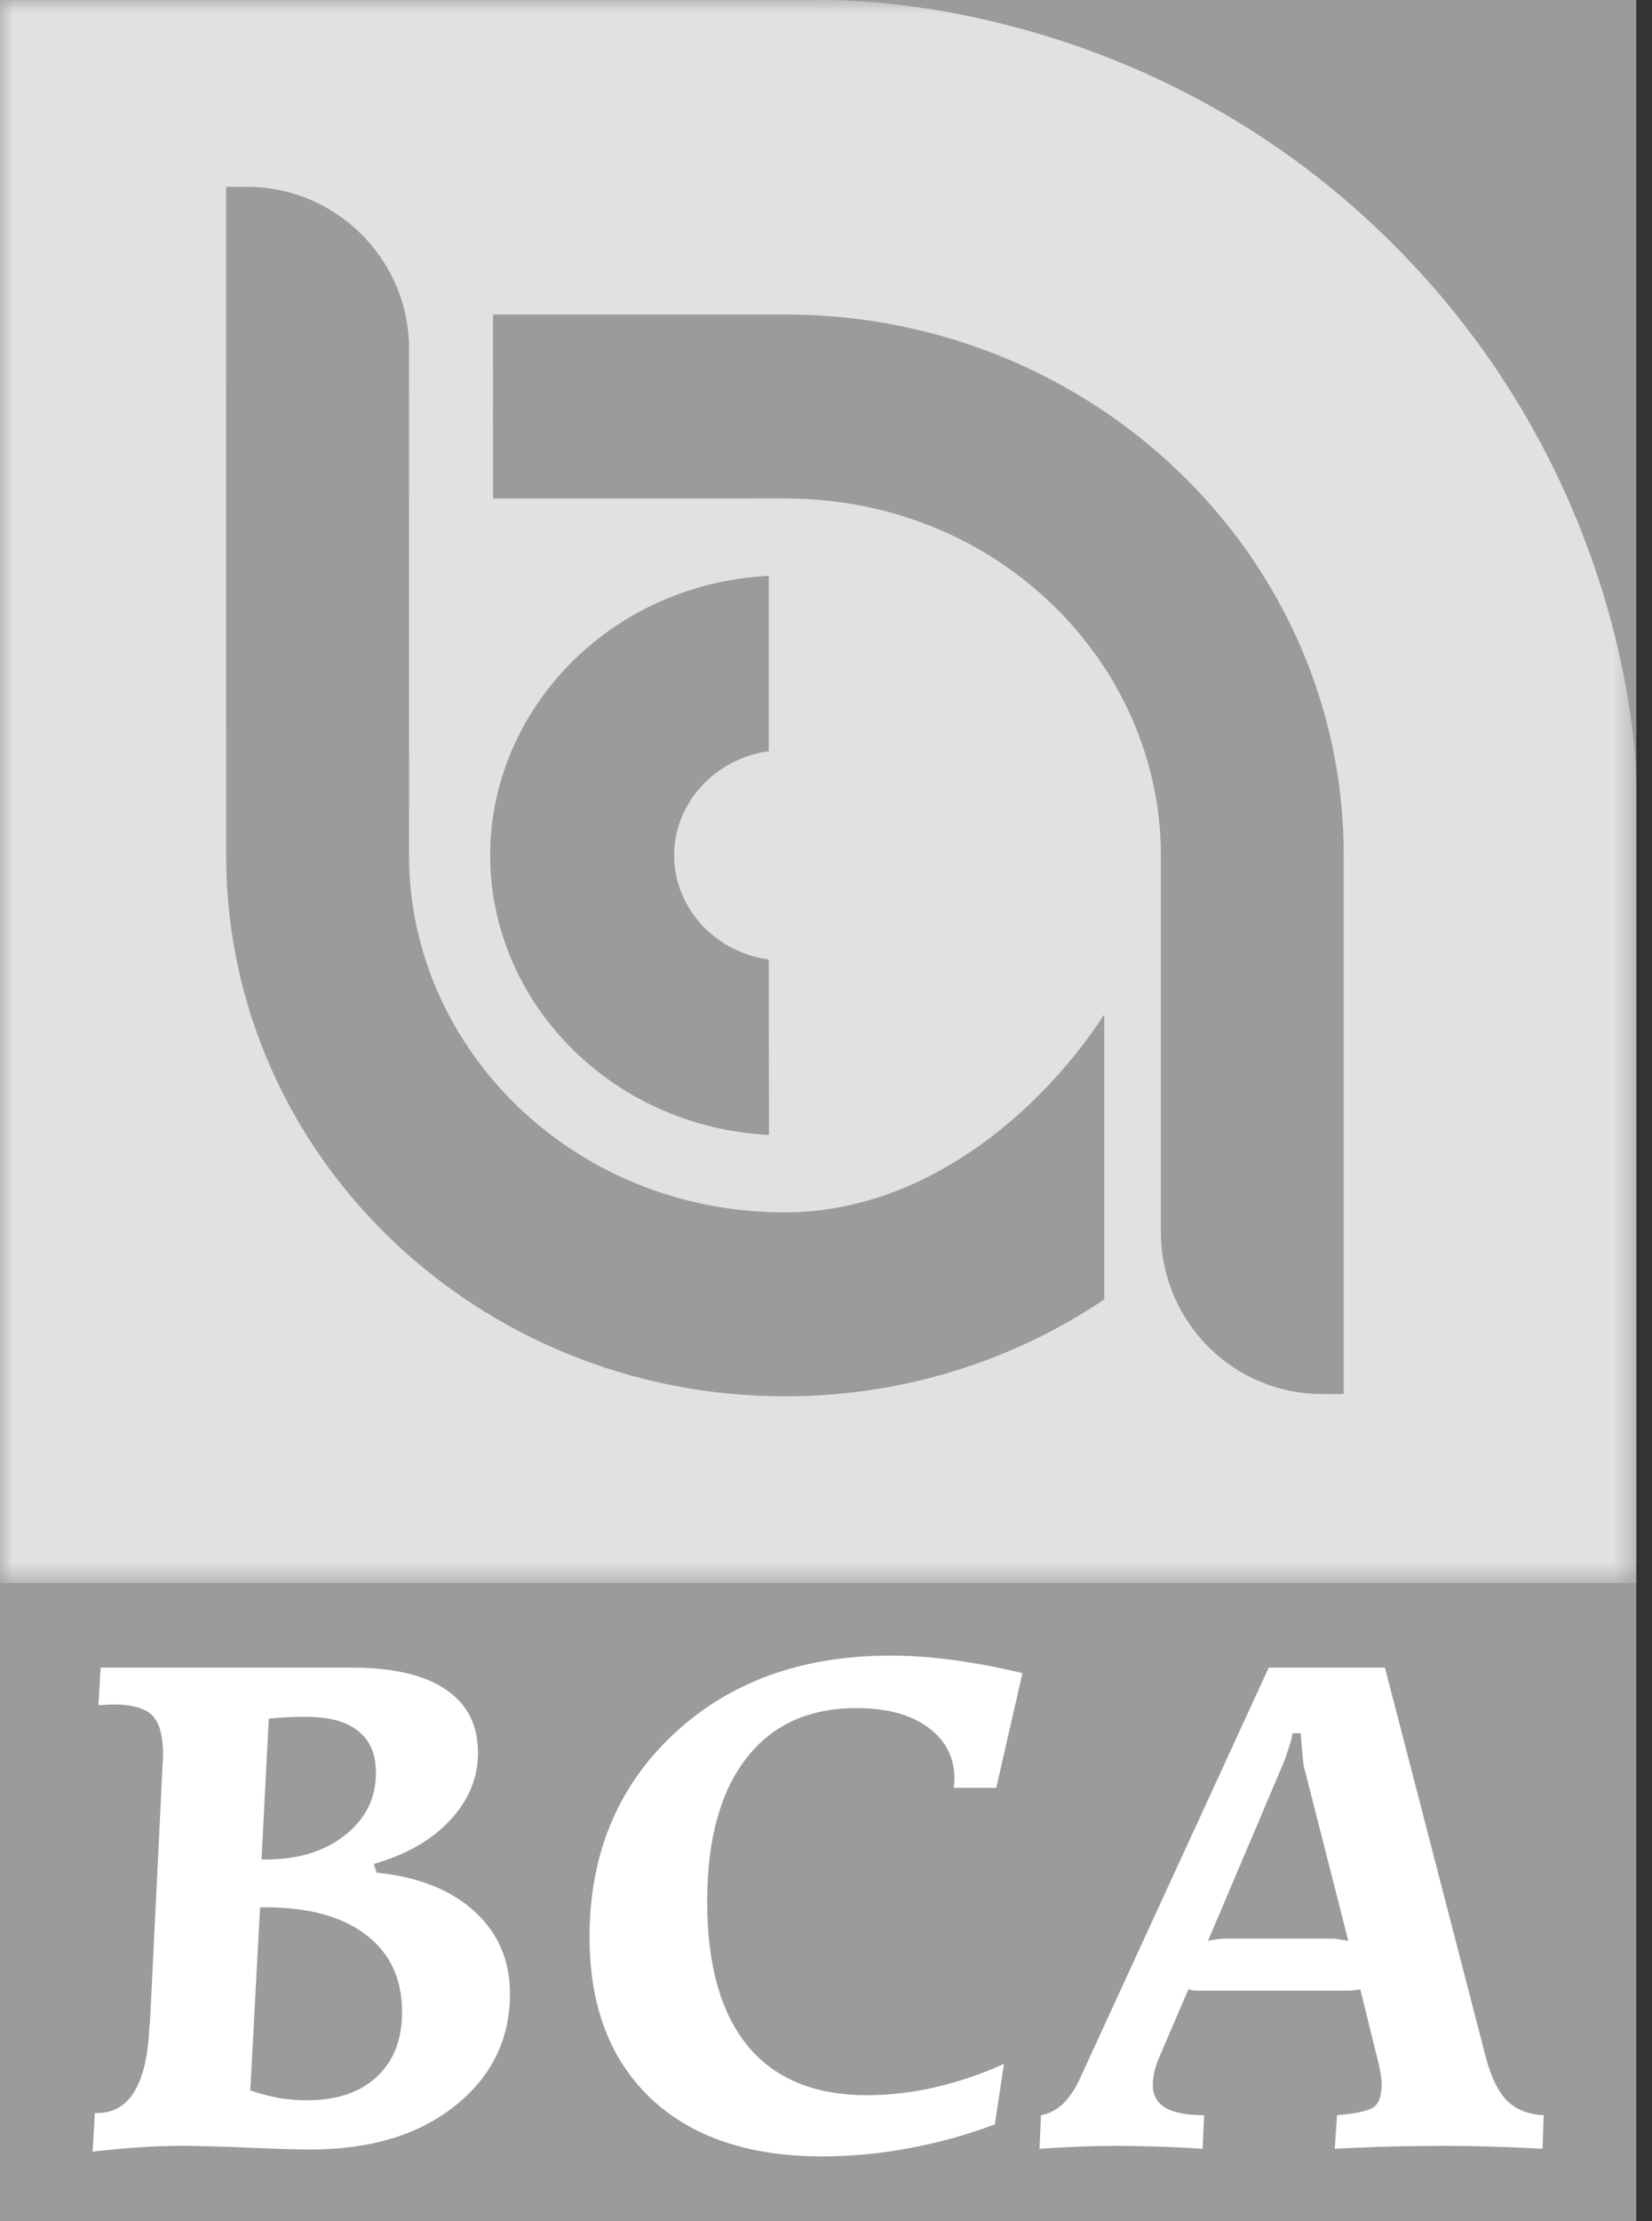
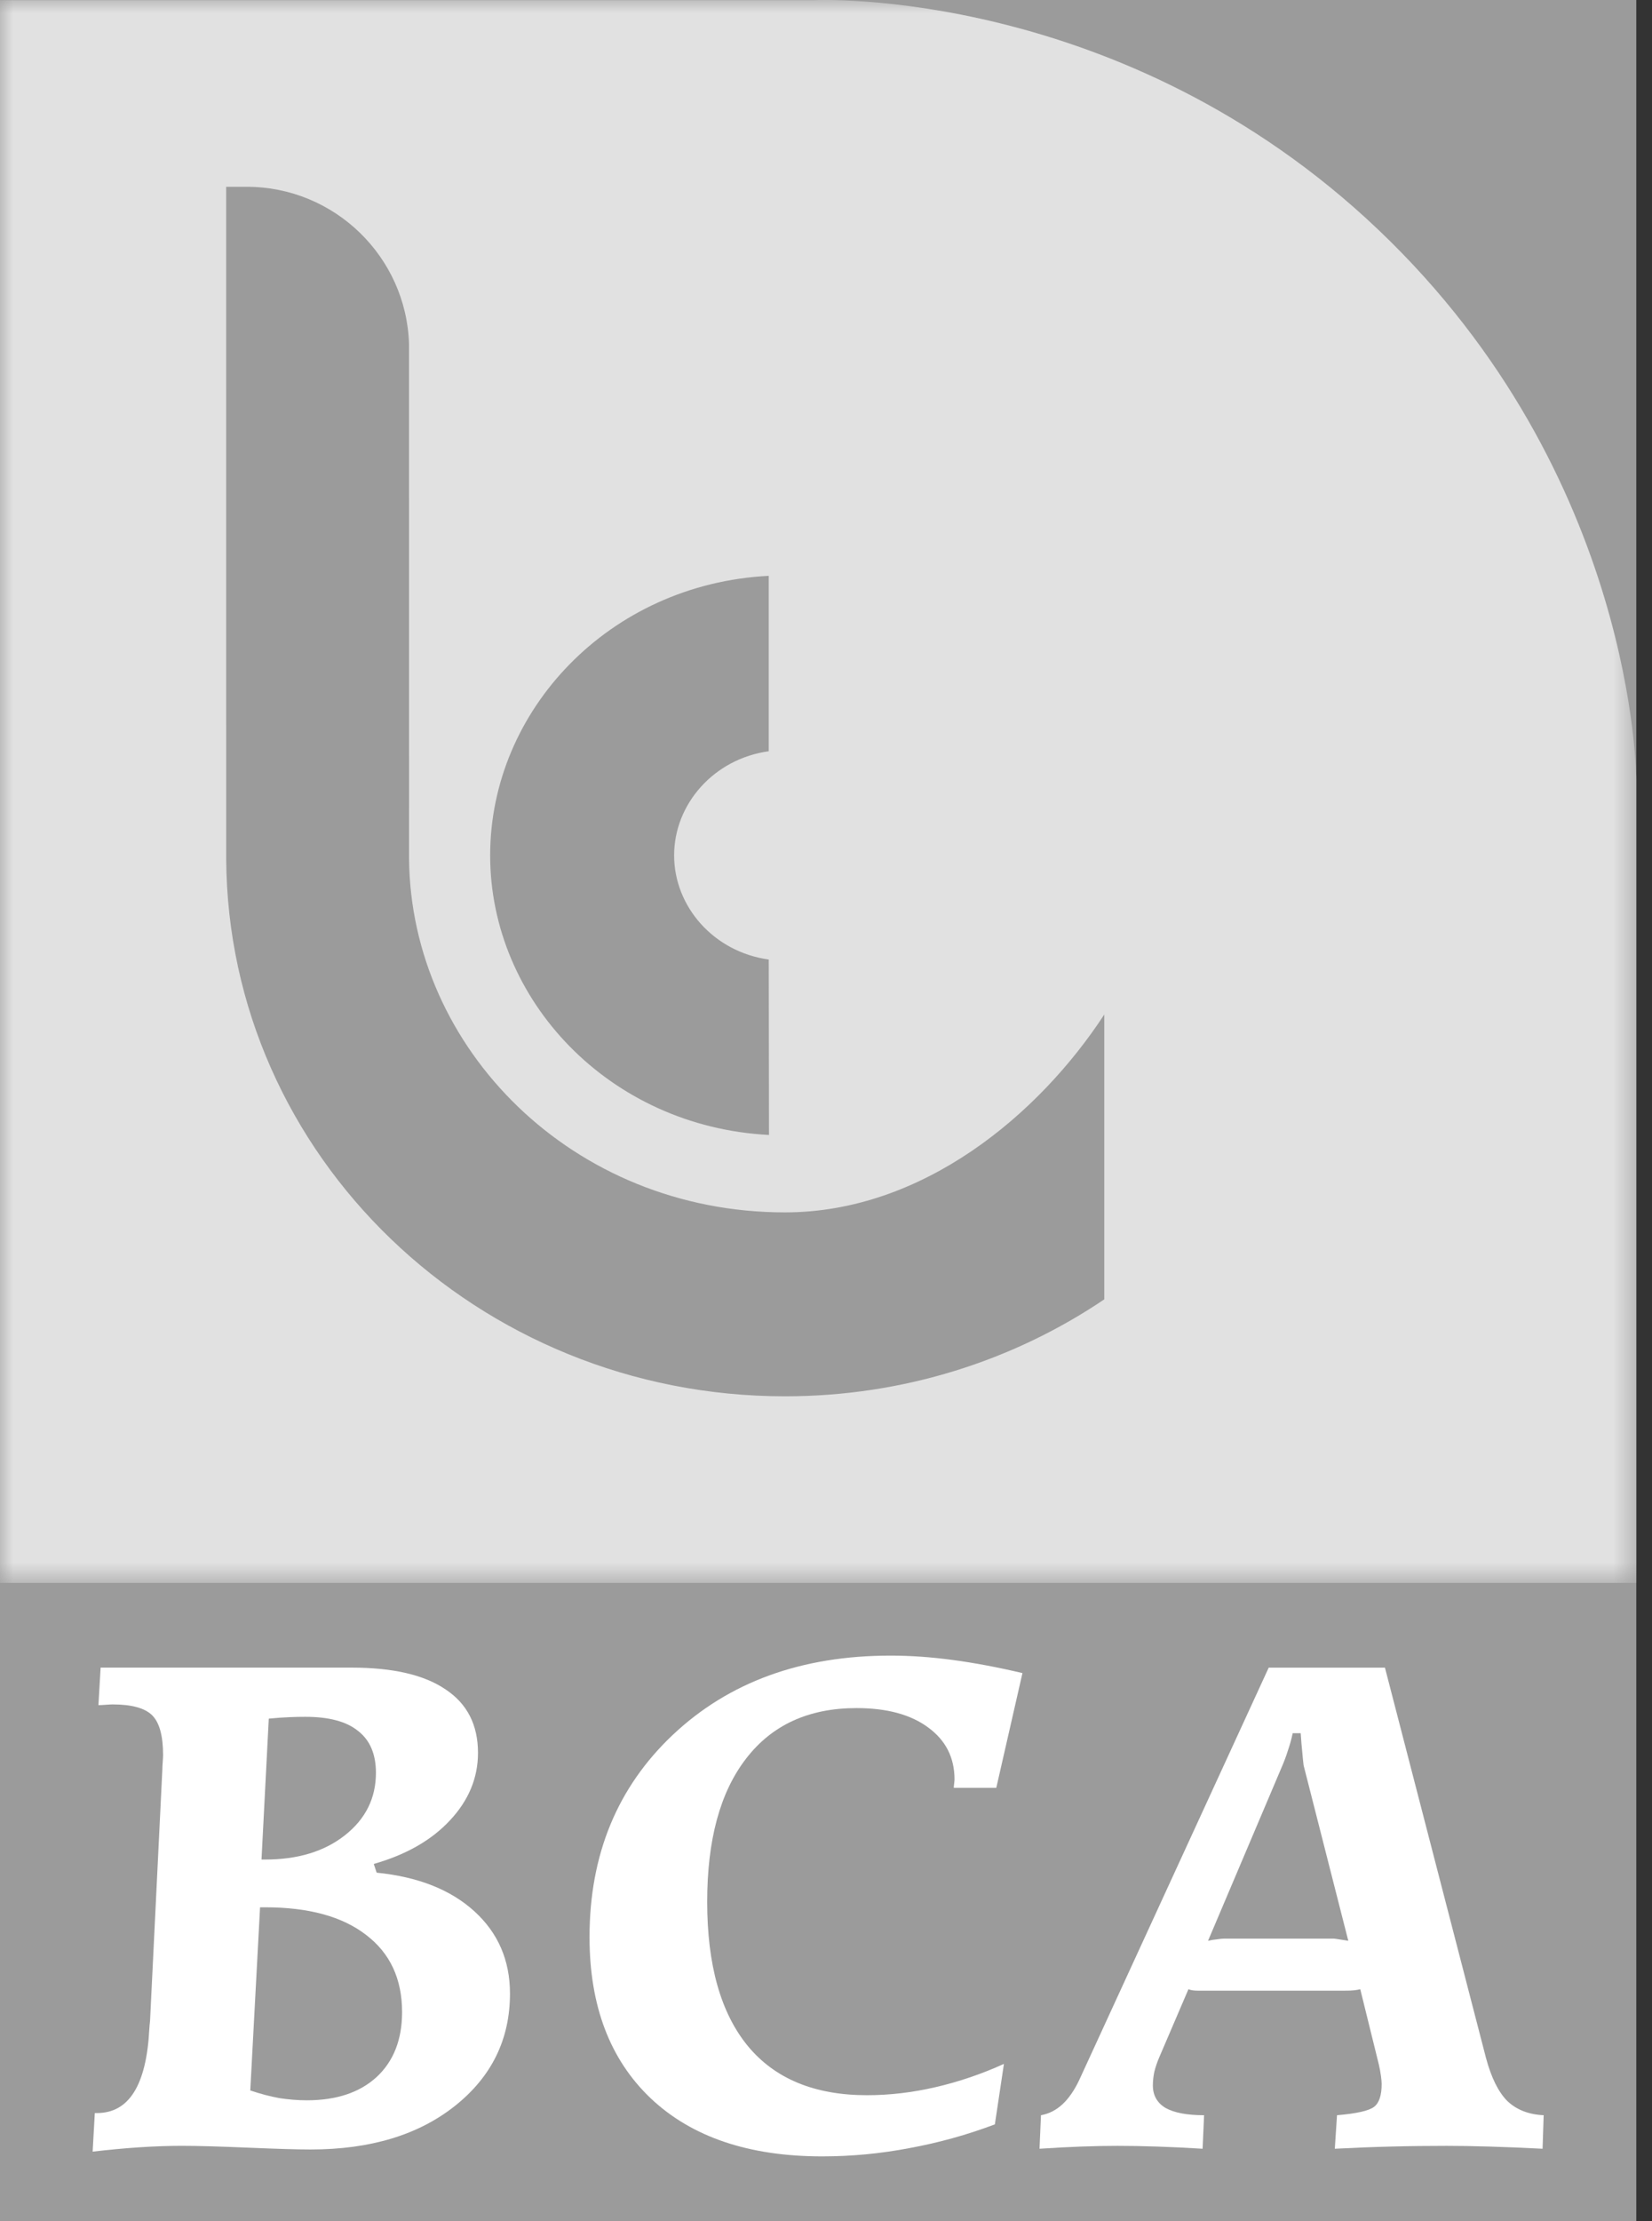
<svg xmlns="http://www.w3.org/2000/svg" xmlns:xlink="http://www.w3.org/1999/xlink" width="64px" height="86px" viewBox="0 0 64 86" version="1.1">
  <rect x="0" y="0" width="64" height="86" fill="#333333" stroke="none" />
  <title>BCA pb</title>
  <desc>Created with Sketch.</desc>
  <defs>
    <polygon id="path-1" points="63.392 61.287 63.392 0 0 0 0 61.287 63.392 61.287" />
  </defs>
  <g id="Desktop-version" stroke="none" stroke-width="1" fill="none" fill-rule="evenodd">
    <g id="Clients" transform="translate(-139, -1745)">
      <g id="BCA-pb" transform="translate(139, 1745)">
        <polygon id="Fill-1" fill="#9B9B9B" points="0 86 63.392 86 63.392 0 0 0" />
        <g id="Group-17">
          <g id="Group-4">
            <mask id="mask-2" fill="white">
              <use xlink:href="#path-1" />
            </mask>
            <g id="Clip-3" />
            <path d="M0,61.287 L0,0.006 L31.57,0.006 C31.57,0.006 43.462,-0.562 53.407,8.904 C63.405,18.419 63.392,30.2 63.392,30.2 L63.392,61.287 L0,61.287 Z" id="Fill-2" fill="#E1E1E1" mask="url(#mask-2)" />
          </g>
        </g>
        <path d="M42.781,50.307 C39.274,52.673 35.009,54.061 30.411,54.061 C18.501,54.061 8.828,44.757 8.763,33.25 L8.762,7.232 L9.559,7.232 C12.959,7.232 15.746,9.943 15.846,13.325 L15.847,33.25 C15.913,40.583 22.17,46.94 30.411,46.94 C35.749,46.94 40.251,43.15 42.781,39.279 L42.781,50.307 Z" id="Fill-5" fill="#9B9B9B" />
-         <path d="M44.974,47.69 L44.974,33.117 C44.974,25.755 38.747,19.344 30.5,19.298 L19.102,19.299 L19.101,12.175 L30.5,12.176 C42.414,12.222 52.058,21.58 52.058,33.117 L52.058,53.973 L51.225,53.973 C47.761,53.973 44.974,51.16 44.974,47.69" id="Fill-7" fill="#9B9B9B" />
        <path d="M29.782,29.086 C27.656,29.378 26.116,31.131 26.116,33.117 C26.116,35.105 27.656,36.858 29.782,37.15 L29.791,43.942 C23.598,43.623 18.989,38.721 18.989,33.117 C18.989,27.511 23.594,22.607 29.782,22.295 L29.782,29.086 Z" id="Fill-9" fill="#9B9B9B" />
        <path d="M9.696,80.936 C10.089,81.069 10.464,81.167 10.821,81.233 C11.187,81.289 11.544,81.317 11.891,81.317 C13.035,81.317 13.935,81.017 14.592,80.415 C15.248,79.805 15.576,78.968 15.577,77.906 C15.577,76.617 15.113,75.622 14.184,74.915 C13.265,74.203 11.961,73.845 10.272,73.845 L10.075,73.845 L9.696,80.936 Z M10.413,66.54 L10.131,71.996 L10.272,71.996 C11.539,71.996 12.57,71.683 13.368,71.052 C14.165,70.421 14.563,69.618 14.564,68.641 C14.564,67.917 14.334,67.376 13.875,67.019 C13.424,66.651 12.744,66.47 11.834,66.47 C11.627,66.47 11.416,66.473 11.201,66.484 C10.985,66.492 10.723,66.511 10.413,66.54 L10.413,66.54 Z M13.621,64.565 C15.226,64.565 16.44,64.847 17.266,65.412 C18.101,65.966 18.517,66.784 18.518,67.864 C18.518,68.833 18.157,69.704 17.435,70.475 C16.721,71.245 15.736,71.809 14.48,72.166 L14.592,72.504 C16.196,72.665 17.458,73.163 18.377,73.999 C19.296,74.835 19.757,75.899 19.757,77.186 C19.757,78.954 19.048,80.4 17.632,81.529 C16.215,82.657 14.348,83.222 12.031,83.222 C11.525,83.222 10.717,83.198 9.611,83.151 C8.503,83.104 7.65,83.08 7.05,83.08 C6.525,83.08 5.976,83.099 5.403,83.137 C4.832,83.174 4.226,83.231 3.589,83.305 L3.673,81.811 L3.757,81.811 C4.996,81.811 5.671,80.731 5.784,78.569 C5.792,78.437 5.802,78.333 5.812,78.258 L6.29,68.499 C6.29,68.425 6.295,68.33 6.304,68.218 C6.314,68.095 6.317,68.007 6.318,67.95 C6.318,67.207 6.178,66.695 5.896,66.412 C5.615,66.132 5.103,65.99 4.363,65.99 C4.306,65.99 4.217,65.995 4.095,66.004 C3.982,66.014 3.888,66.017 3.813,66.017 L3.898,64.565 L13.621,64.565 Z" id="Fill-11" fill="#FFFFFF" />
        <path d="M38.597,69.219 L36.951,69.219 C36.951,69.181 36.955,69.125 36.965,69.05 C36.975,68.975 36.978,68.924 36.979,68.894 C36.979,68.049 36.637,67.376 35.952,66.878 C35.277,66.38 34.353,66.132 33.181,66.132 C31.332,66.132 29.906,66.784 28.902,68.091 C27.898,69.388 27.397,71.235 27.397,73.633 C27.397,76.078 27.922,77.938 28.973,79.217 C30.023,80.486 31.562,81.12 33.588,81.12 C34.461,81.12 35.342,81.017 36.234,80.811 C37.133,80.604 38.021,80.303 38.893,79.908 L38.542,82.249 C37.471,82.653 36.374,82.958 35.249,83.165 C34.123,83.381 32.993,83.488 31.858,83.489 C29.015,83.489 26.802,82.742 25.216,81.247 C23.631,79.743 22.839,77.661 22.839,75 C22.839,71.805 23.917,69.192 26.074,67.16 C28.242,65.121 31.05,64.1 34.503,64.1 C35.272,64.1 36.074,64.157 36.909,64.269 C37.754,64.382 38.654,64.551 39.611,64.777 L38.597,69.219 Z" id="Fill-13" fill="#FFFFFF" />
        <path d="M50.39,67.104 L50.08,67.104 C50.034,67.33 49.972,67.55 49.897,67.767 C49.831,67.982 49.747,68.208 49.644,68.443 L46.801,75.141 C46.922,75.113 47.041,75.095 47.154,75.084 C47.266,75.067 47.355,75.057 47.421,75.057 L51.656,75.057 C51.684,75.057 51.727,75.061 51.783,75.071 C51.848,75.08 51.998,75.104 52.234,75.141 L50.502,68.345 C50.492,68.278 50.465,67.993 50.418,67.484 C50.407,67.324 50.399,67.197 50.39,67.104 L50.39,67.104 Z M53.654,64.566 L57.566,79.668 C57.772,80.439 58.049,80.998 58.396,81.346 C58.753,81.685 59.222,81.868 59.803,81.895 L59.761,83.193 C59.02,83.155 58.33,83.126 57.692,83.108 C57.055,83.089 56.506,83.081 56.046,83.081 C55.333,83.081 54.616,83.089 53.893,83.108 C53.171,83.126 52.444,83.155 51.712,83.193 L51.797,81.895 C52.556,81.831 53.036,81.722 53.232,81.571 C53.429,81.421 53.527,81.125 53.527,80.683 C53.527,80.617 53.518,80.514 53.499,80.373 C53.481,80.232 53.452,80.081 53.415,79.921 L52.698,77.017 C52.622,77.036 52.543,77.05 52.458,77.059 C52.374,77.069 52.242,77.073 52.064,77.073 L46.421,77.073 C46.337,77.073 46.262,77.069 46.196,77.059 C46.139,77.05 46.088,77.036 46.041,77.017 L44.916,79.64 C44.831,79.837 44.765,80.03 44.719,80.218 C44.681,80.406 44.663,80.58 44.663,80.74 C44.663,81.125 44.827,81.417 45.156,81.614 C45.493,81.802 45.99,81.895 46.647,81.895 L46.59,83.193 C45.98,83.155 45.389,83.126 44.818,83.108 C44.255,83.089 43.748,83.081 43.298,83.081 C42.865,83.081 42.396,83.089 41.89,83.108 C41.394,83.126 40.854,83.155 40.272,83.193 L40.328,81.895 C40.639,81.839 40.915,81.698 41.159,81.473 C41.403,81.247 41.618,80.936 41.806,80.542 L49.151,64.566 L53.654,64.566 Z" id="Fill-15" fill="#FFFFFF" />
      </g>
    </g>
  </g>
</svg>